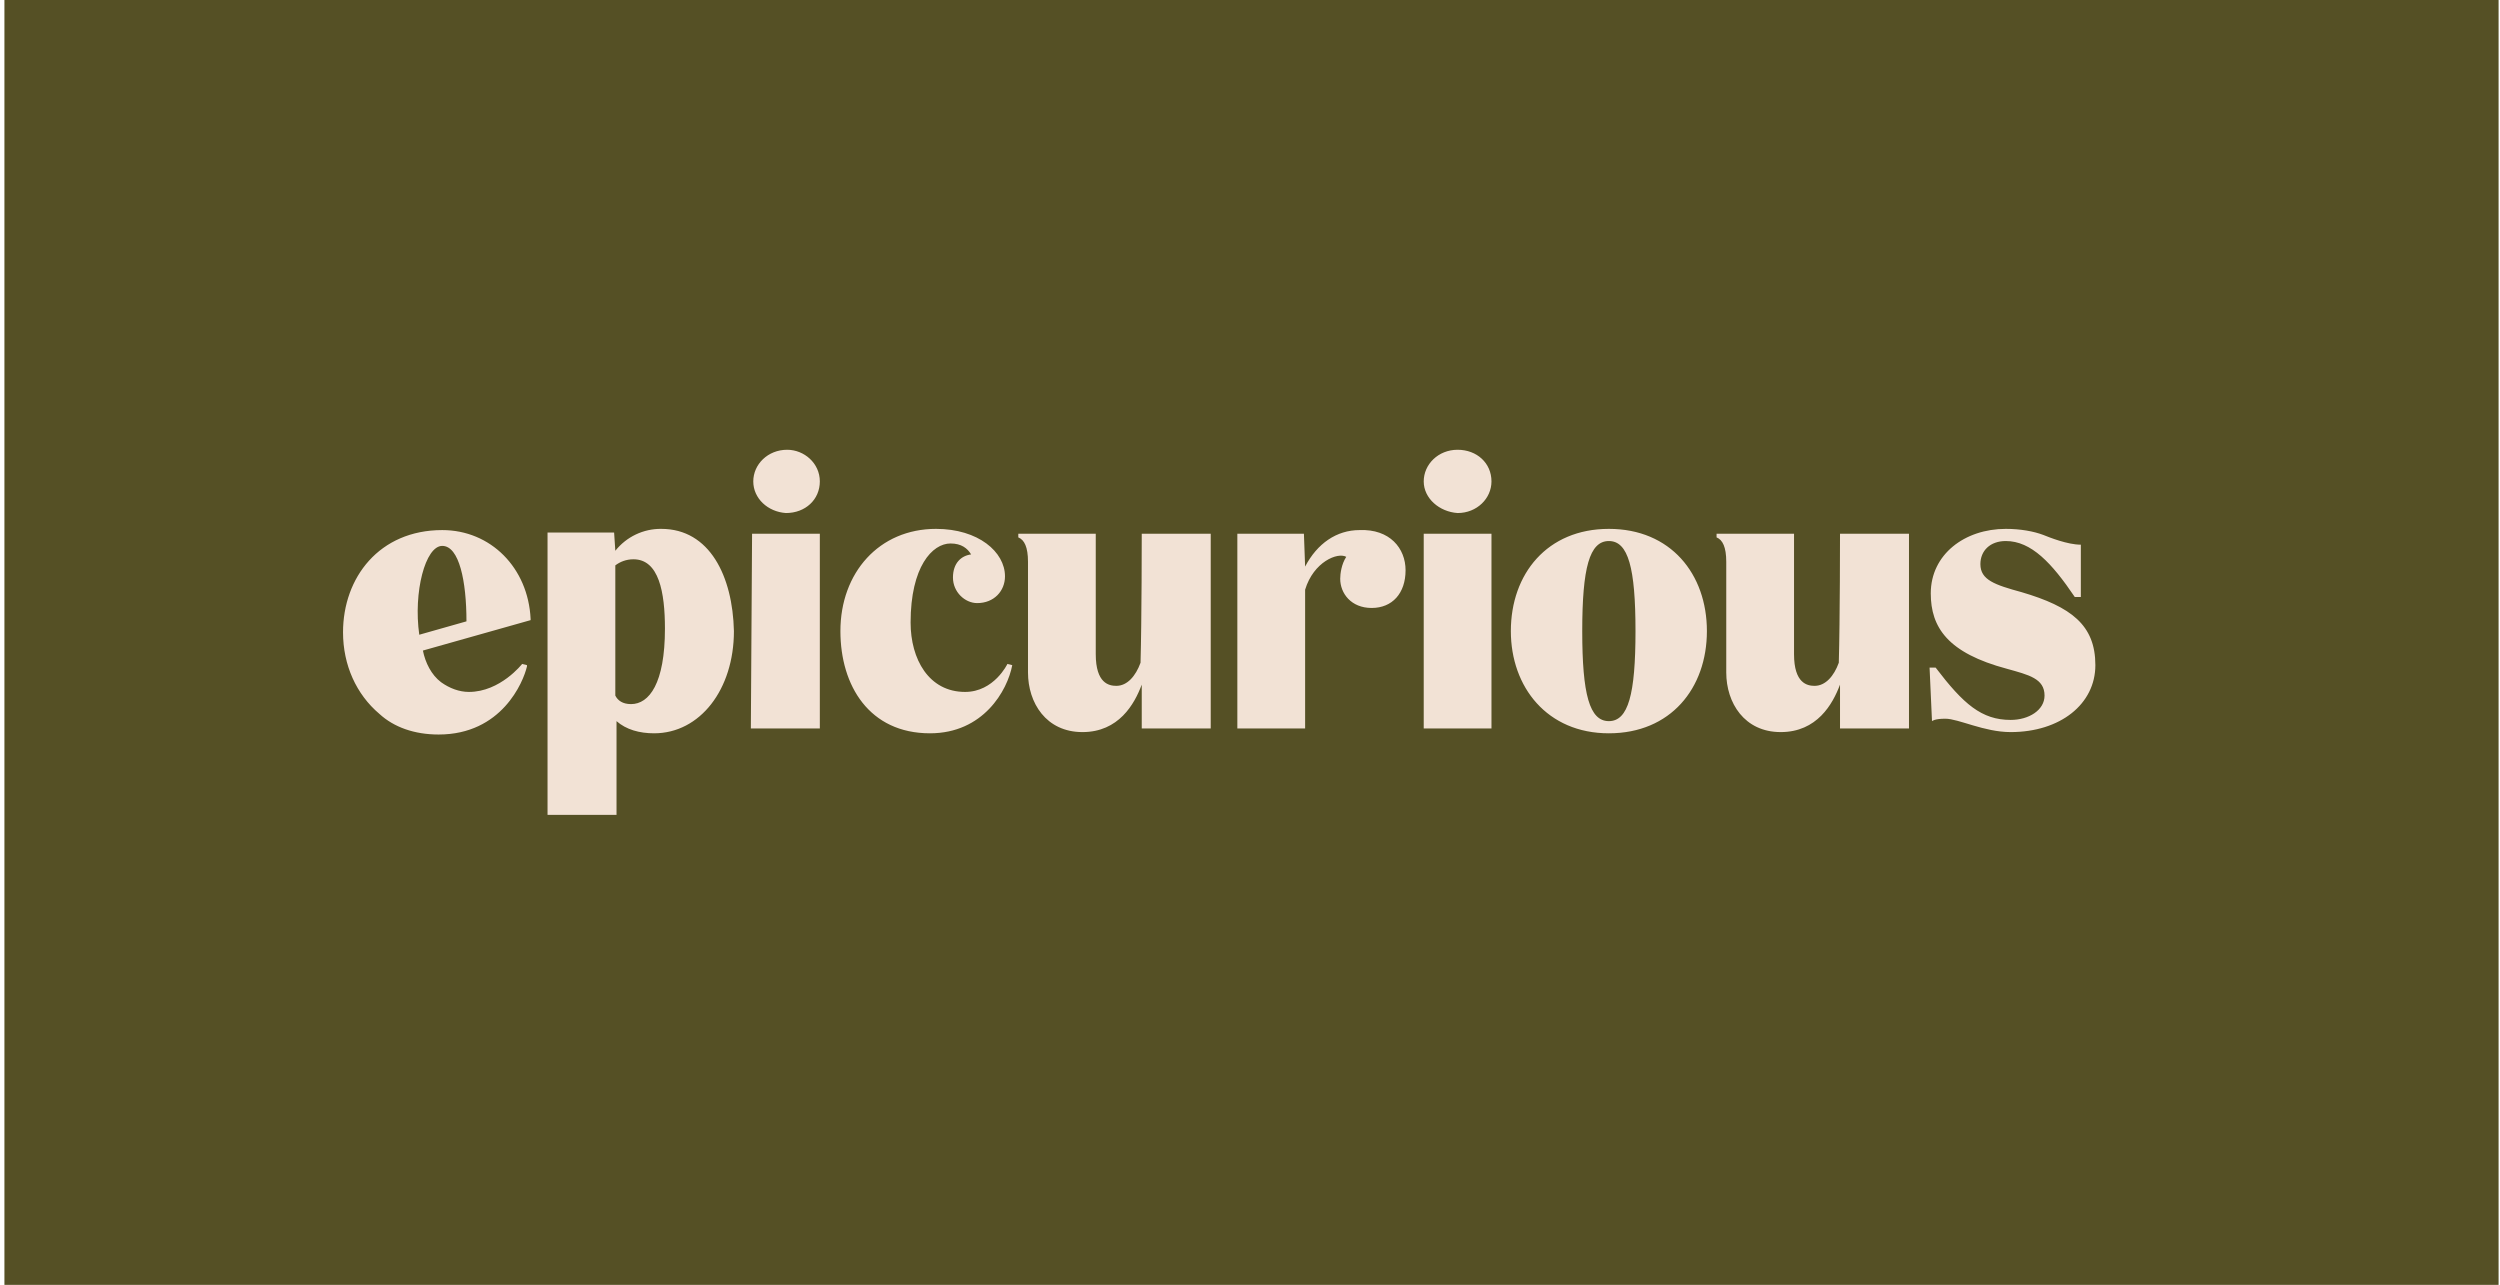
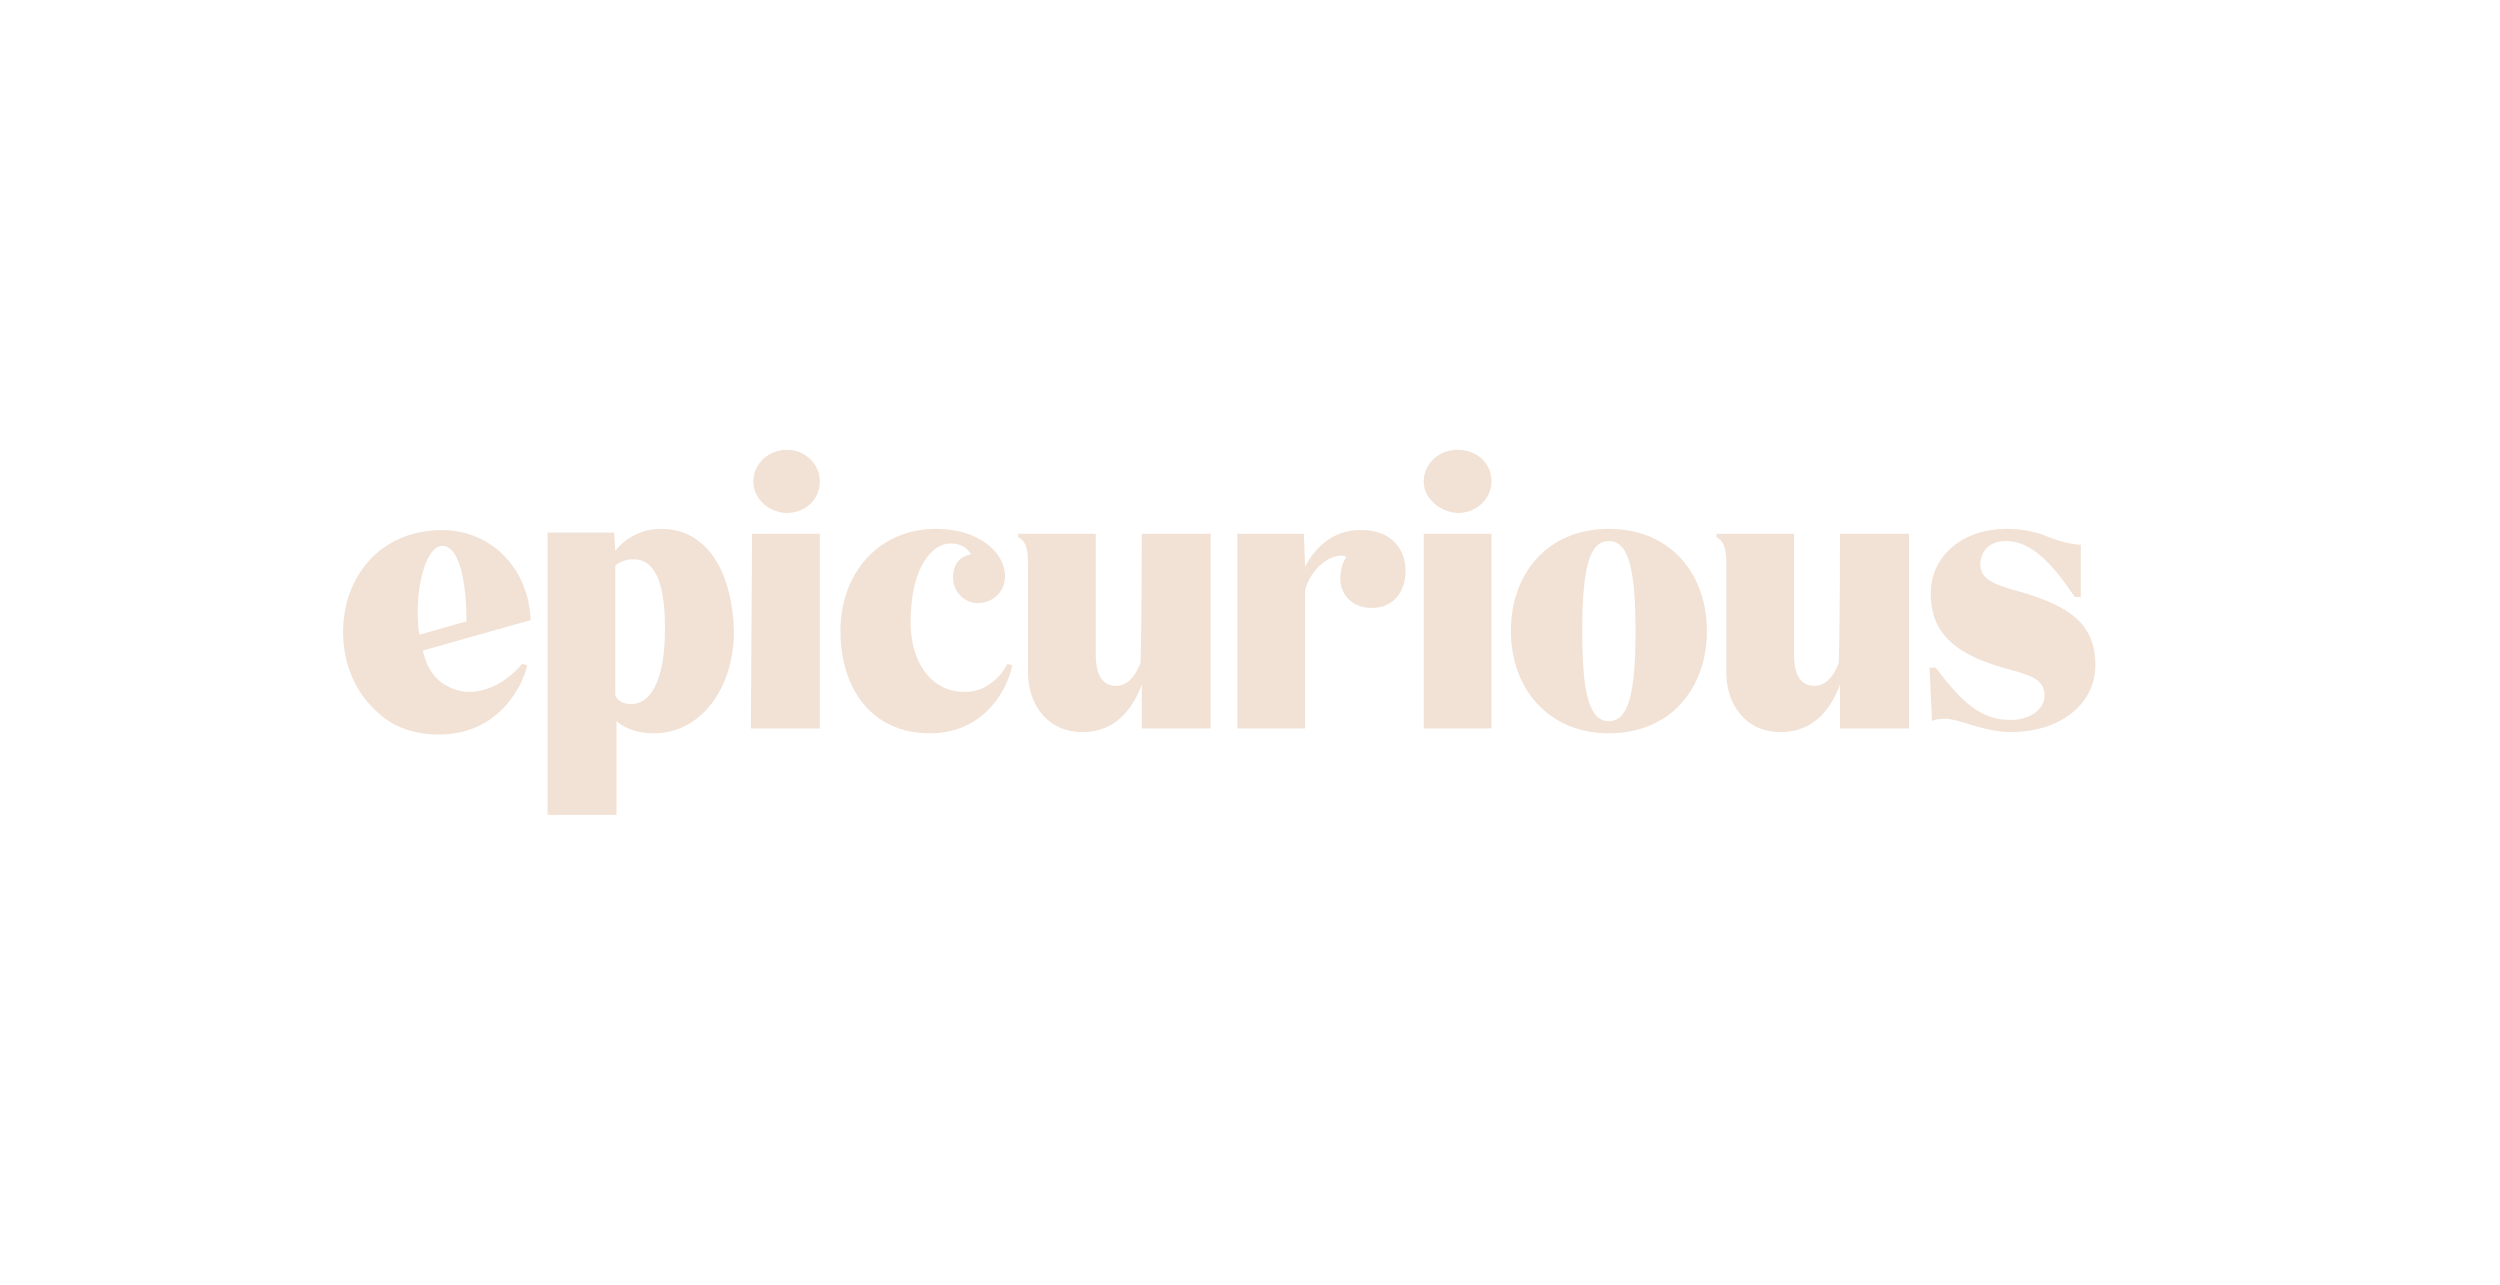
<svg xmlns="http://www.w3.org/2000/svg" fill="none" viewBox="0 0 428 220" height="220" width="428">
-   <rect fill="#555025" height="219.97" width="427" x="0.758" />
  <path fill="#F2E2D5" d="M108.035 120.542C106.586 120.542 105.758 119.917 105.342 119.083V96.793C106.17 96.168 107.207 95.75 108.45 95.75C112.801 95.75 113.838 101.375 113.838 107.625C113.838 117 111.143 120.542 108.035 120.542ZM113.216 90.543C111.707 90.525 110.213 90.853 108.849 91.503C107.484 92.153 106.285 93.107 105.342 94.293L105.136 91.168H93.739V139.5H105.549V123.458C107.207 124.917 109.487 125.542 111.973 125.542C119.844 125.542 125.647 118.042 125.647 108.042C125.438 98.668 121.503 90.543 113.216 90.543ZM243.741 91.375H255.341V124.708H243.741V91.375ZM240.633 97.625C240.633 101.583 238.353 104.083 234.83 104.083C231.31 104.083 229.445 101.583 229.445 99.082C229.445 98.25 229.652 96.582 230.479 95.332C229.03 94.5 224.885 96.168 223.436 100.958V124.708H211.833V91.375H223.23L223.436 97C225.507 93.043 228.824 90.75 232.759 90.75C237.938 90.543 240.633 93.875 240.633 97.625ZM195.467 91.375H207.276V124.708H195.467V117.208C194.223 120.542 191.531 125.333 185.315 125.333C179.1 125.333 175.992 120.333 175.992 115.125V96.168C175.992 93.668 175.371 92.418 174.334 92V91.375H187.593V112C187.593 117 189.873 117.417 191.116 117.417C192.98 117.417 194.43 115.75 195.26 113.458C195.467 106.168 195.467 91.375 195.467 91.375ZM358.727 113.875C358.727 120.542 352.717 125.333 344.222 125.333C339.665 125.333 335.314 123.042 333.034 123.042C331.17 123.042 330.757 123.458 330.757 123.458L330.342 114.292H331.379C336.142 120.542 339.25 123.25 344.222 123.25C347.33 123.25 350.025 121.583 350.025 119.083C350.025 116.167 347.33 115.542 343.601 114.5C333.45 111.792 330.548 107.418 330.548 101.583C330.548 94.918 336.351 90.543 343.394 90.543C345.88 90.543 348.16 90.957 349.816 91.582C350.853 92 353.961 93.25 356.24 93.25V102.208H355.204C351.268 96.375 347.745 92.625 343.394 92.625C340.702 92.625 339.043 94.293 339.043 96.582C339.043 99.293 341.53 100.125 346.087 101.375C354.582 103.875 358.727 107 358.727 113.875ZM315.01 91.375H326.819V124.708H315.01V117.208C313.766 120.542 311.074 125.333 304.858 125.333C298.643 125.333 295.535 120.333 295.535 115.125V96.168C295.535 93.668 294.914 92.418 293.877 92V91.375H307.138V112C307.138 117 309.416 117.417 310.659 117.417C312.523 117.417 313.975 115.75 314.803 113.458C315.01 106.168 315.01 91.375 315.01 91.375ZM275.439 123.458C272.123 123.458 270.88 118.875 270.88 108.042C270.88 97.207 272.123 92.625 275.439 92.625C278.754 92.625 279.997 97.207 279.997 108.042C279.997 118.875 278.754 123.458 275.439 123.458ZM275.439 90.543C264.873 90.543 258.658 98.25 258.658 108.042C258.658 117.625 264.873 125.542 275.439 125.542C286.006 125.542 292.221 117.833 292.221 108.042C292.221 98.25 286.006 90.543 275.439 90.543ZM128.755 91.375H140.355V124.708H128.546L128.755 91.375ZM172.469 113.667L173.297 113.875C172.469 118.25 168.325 125.542 159.211 125.542C148.851 125.542 143.878 117.417 143.878 108.042C143.878 98.043 150.509 90.543 160.245 90.543C167.497 90.543 172.054 94.5 172.054 98.668C172.054 101.167 170.19 103.25 167.291 103.25C165.217 103.25 163.146 101.375 163.146 98.875C163.146 96.375 164.596 95.125 166.254 94.918C165.632 93.875 164.596 93.043 162.731 93.043C159.623 93.043 155.894 97 155.894 106.583C155.894 112.833 159.002 118.458 165.217 118.458C170.19 118.458 172.469 113.667 172.469 113.667ZM243.741 82.418C243.741 79.5 246.227 77 249.541 77C252.855 77 255.341 79.293 255.341 82.418C255.341 85.332 252.855 87.832 249.541 87.832C246.433 87.625 243.741 85.332 243.741 82.418ZM128.961 82.418C128.961 79.5 131.447 77 134.761 77C137.663 77 140.355 79.293 140.355 82.418C140.355 85.543 137.869 87.832 134.555 87.832C131.447 87.625 128.961 85.332 128.961 82.418ZM71.779 108.667C70.742 101.375 72.816 93.457 75.715 93.457C78.616 93.457 79.859 99.5 79.859 106.375L71.779 108.667ZM75.715 90.75C64.942 90.75 58.727 98.875 58.727 108.25C58.727 113.875 61.006 118.875 64.942 122.208C67.428 124.5 70.951 125.75 75.093 125.75C85.868 125.75 89.597 116.792 90.219 114.083V113.875L89.389 113.667C89.389 113.667 85.659 118.458 80.274 118.458C78.616 118.458 76.958 117.833 75.508 116.792C73.85 115.542 72.816 113.458 72.401 111.375L90.841 106.167V105.958C90.425 97.207 84.004 90.75 75.715 90.75Z" />
</svg>